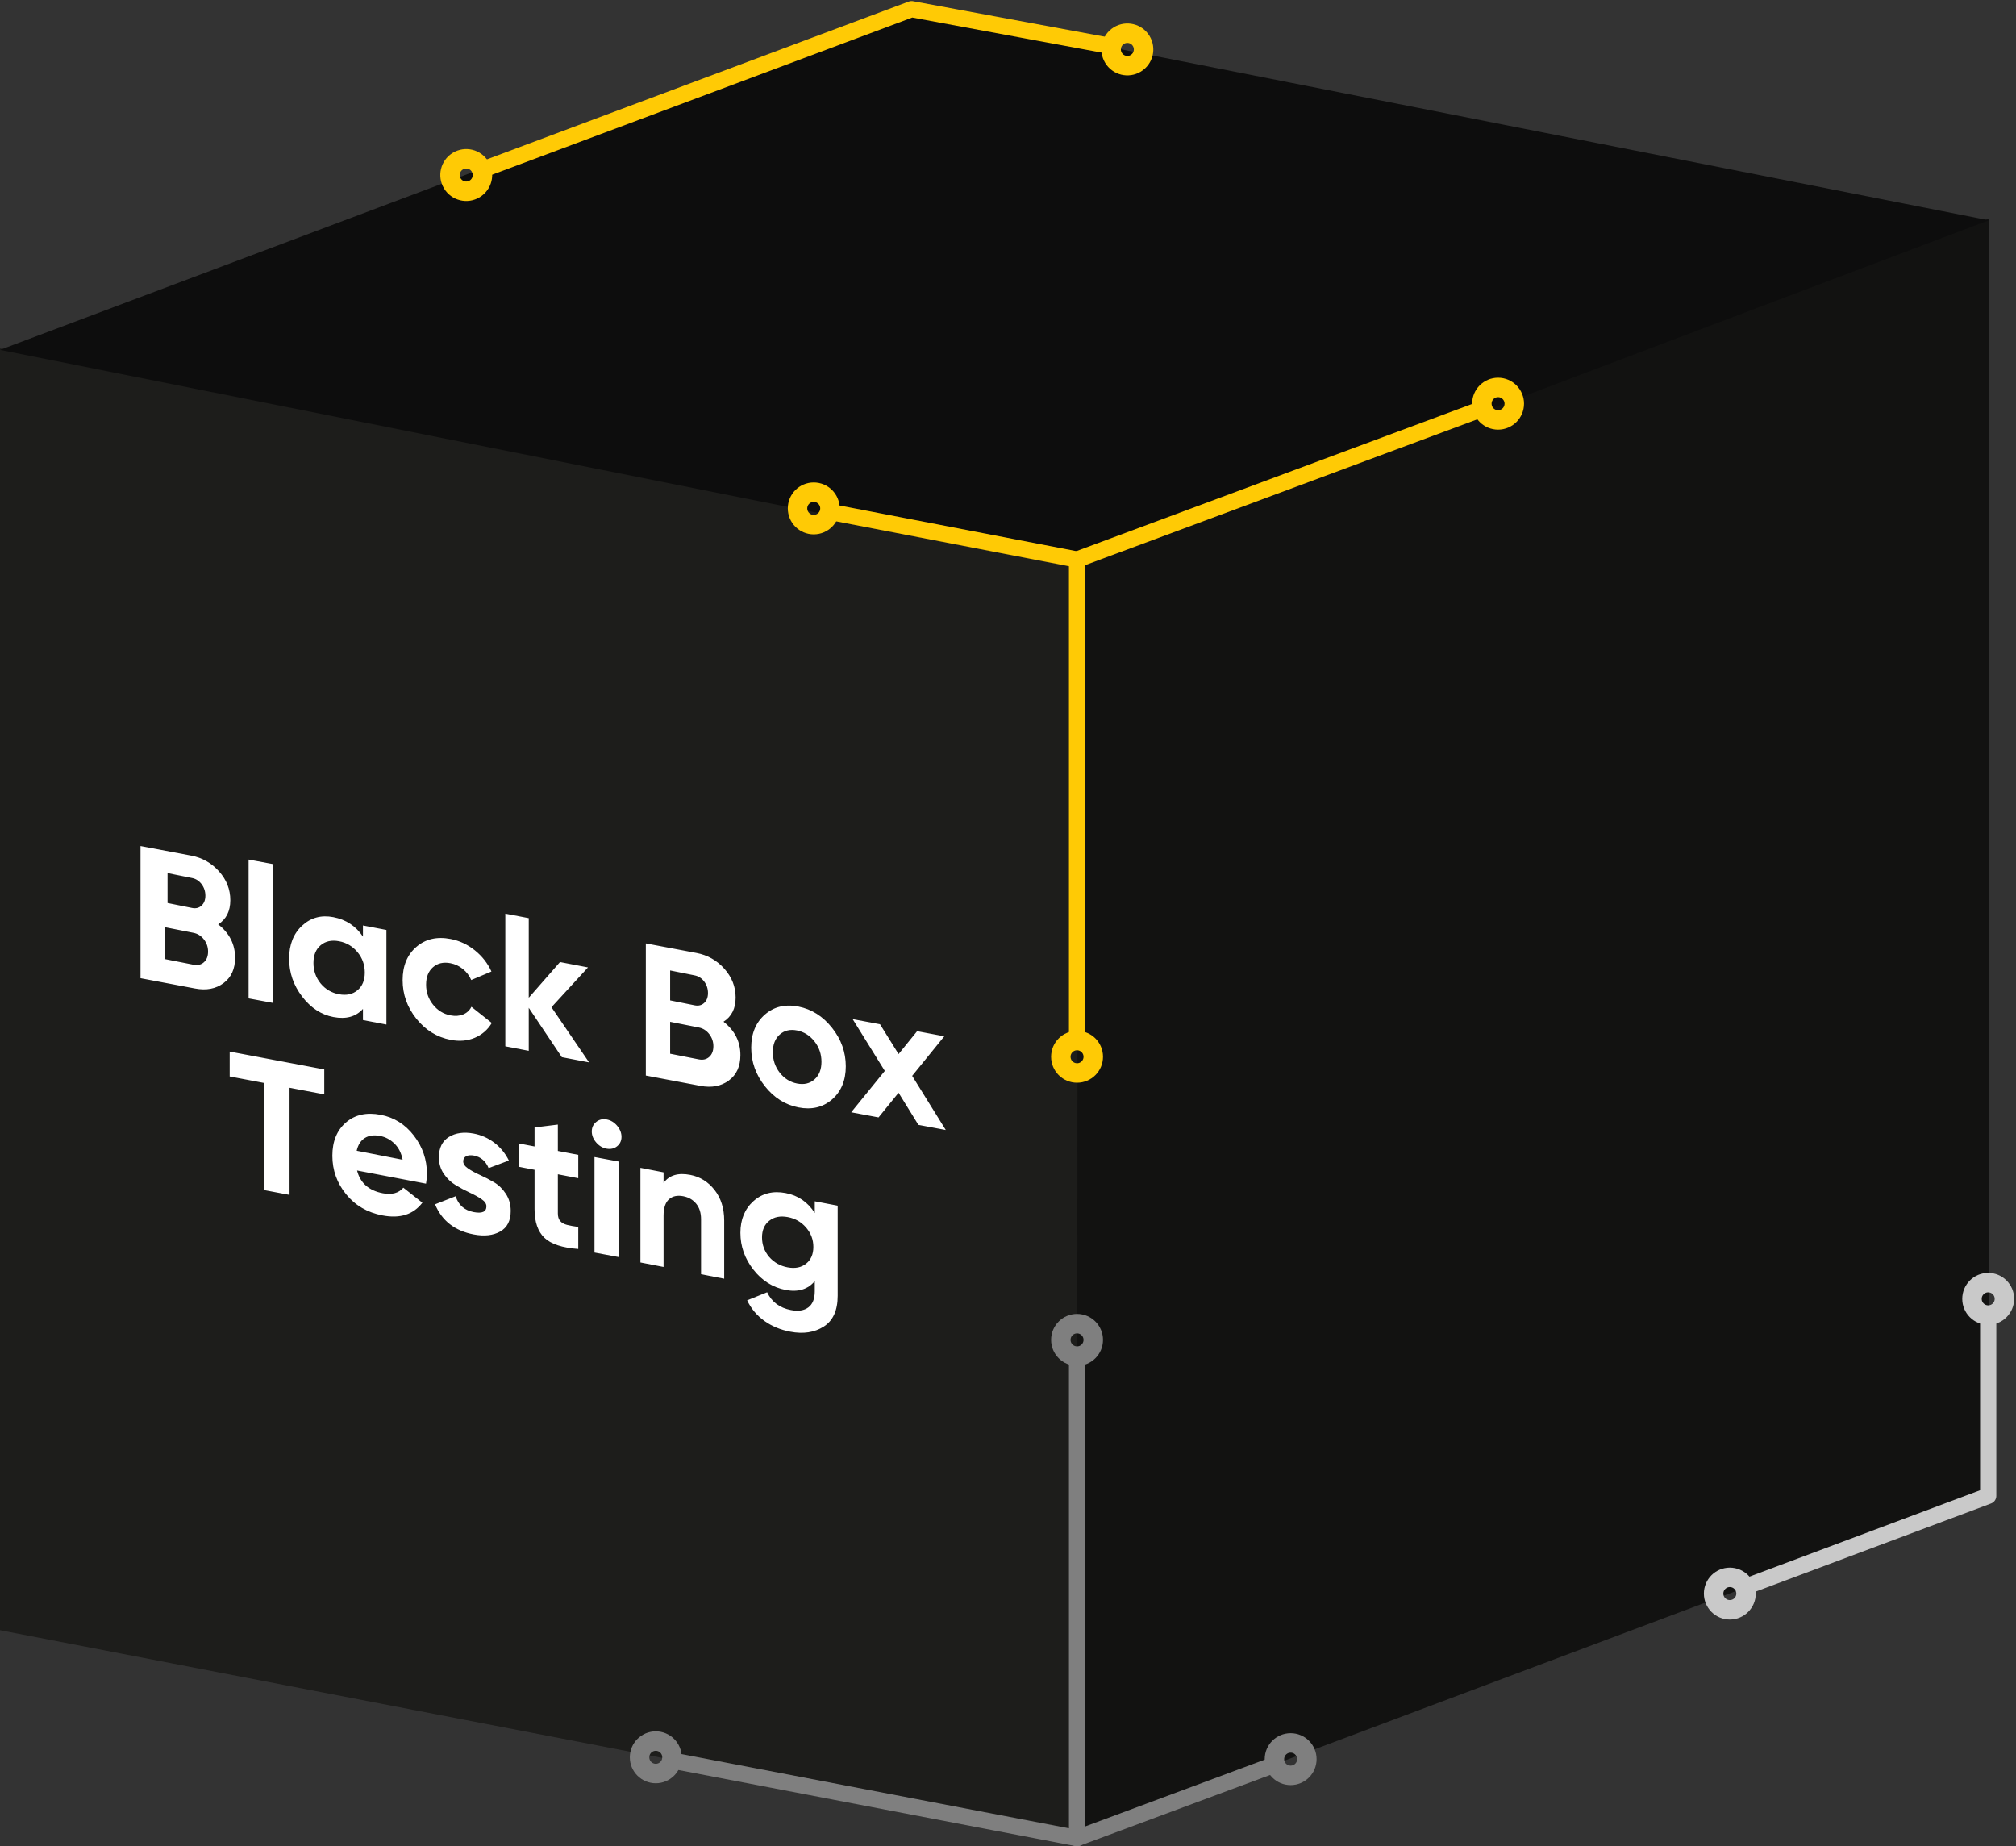
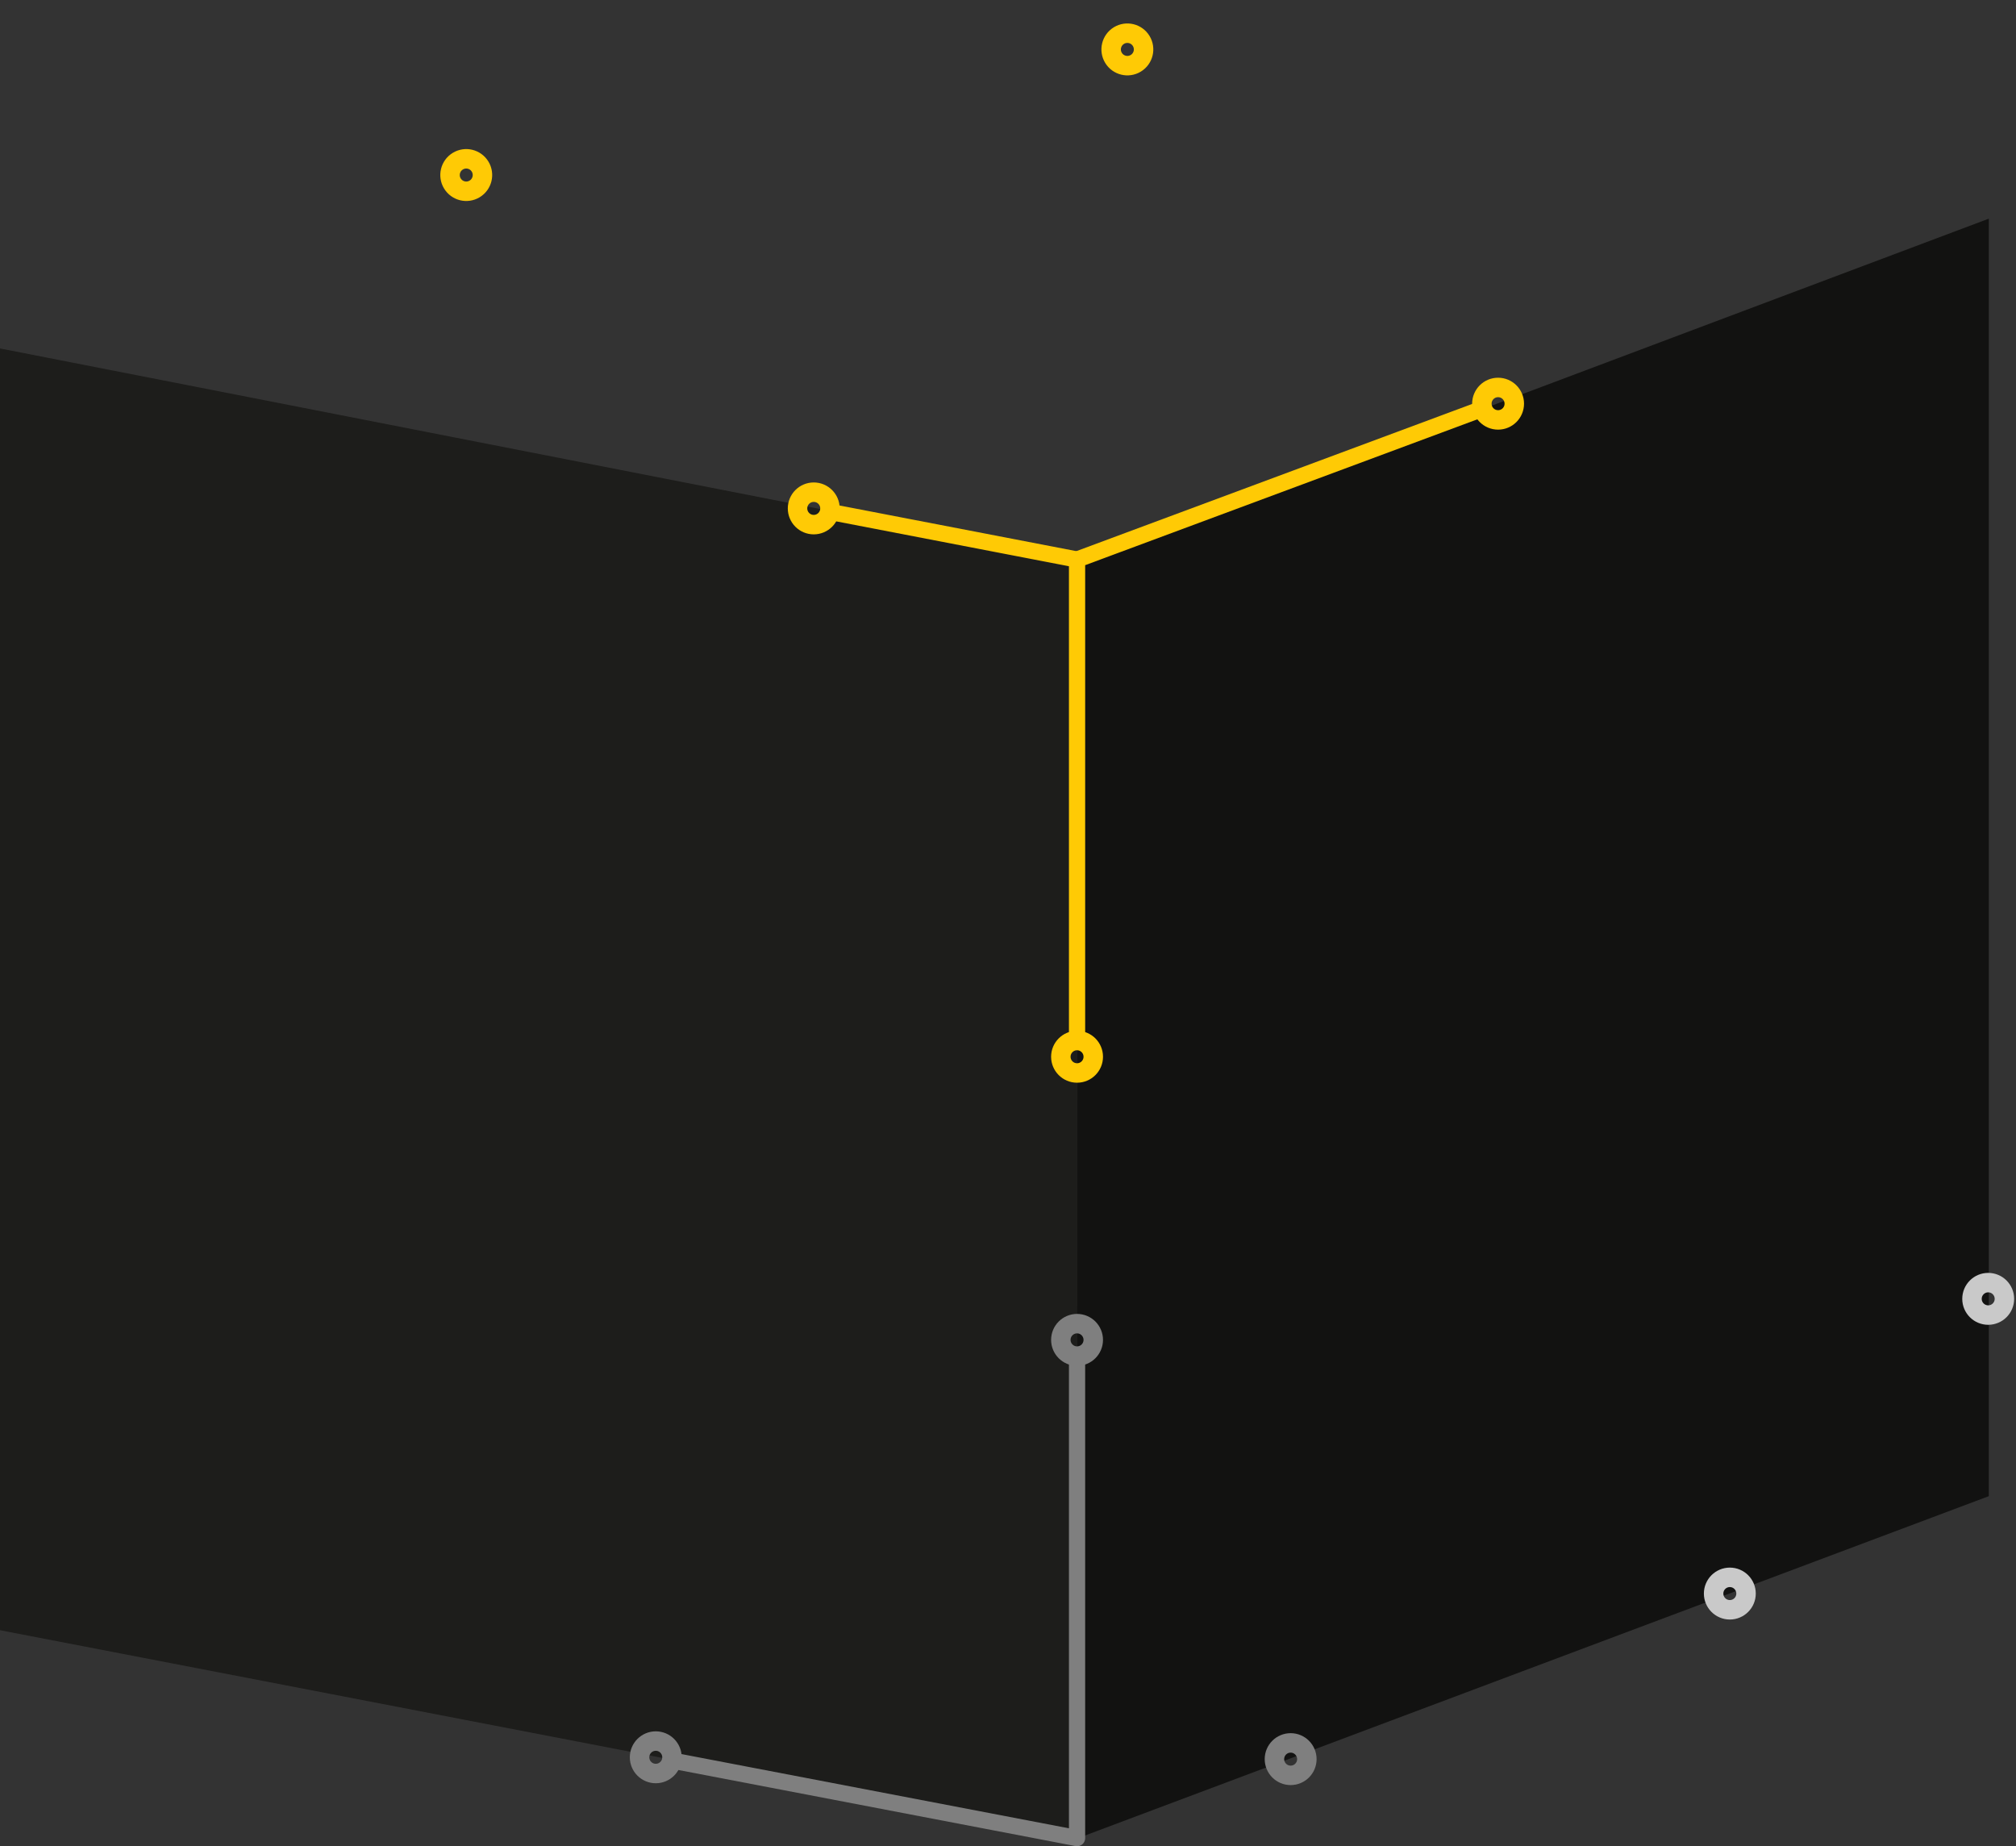
<svg xmlns="http://www.w3.org/2000/svg" width="522px" height="478px" viewBox="0 0 522 478" version="1.1">
  <rect x="0" y="0" width="522" height="478" fill="#333333" stroke="none" />
  <title>black box</title>
  <g id="Page-1" stroke="none" stroke-width="1" fill="none" fill-rule="evenodd">
    <g id="Black-Box" transform="translate(-252, -274)">
      <g id="Group" transform="translate(252, 276)">
        <polygon id="Fill-1" fill="#1D1D1B" points="279.172 142.869 279.172 473.901 9.09494702e-13 420.073 9.550781e-13 88.215" />
        <polygon id="Fill-4" fill="#121211" points="279.057 143.331 514.963 54.612 514.963 385.367 278.879 474" />
-         <polygon id="Fill-6" fill="#0D0D0D" points="0 88.587 235.63 2.84217094e-14 514.963 55.035 279.172 144.23" />
        <path d="M283.077,271.6 C283.077,269.28 281.198,267.399 278.879,267.399 C276.561,267.399 274.681,269.28 274.681,271.6 C274.681,273.92 276.561,275.801 278.879,275.801 C281.198,275.801 283.077,273.92 283.077,271.6 Z" id="Stroke-9" stroke="#FFCA05" stroke-width="5.04" />
        <polyline id="Stroke-11" stroke="#7F7F7F" stroke-width="4.2" stroke-linecap="round" stroke-linejoin="round" points="278.879 349.104 278.879 473.901 173.62 453.737" />
        <path d="M165.6,452.975 C165.6,455.295 167.48,457.176 169.798,457.176 C172.117,457.176 173.996,455.295 173.996,452.975 C173.996,450.655 172.117,448.774 169.798,448.774 C167.48,448.774 165.6,450.655 165.6,452.975 Z" id="Stroke-13" stroke="#7F7F7F" stroke-width="5.04" />
        <path d="M329.987,453.451 C329.987,455.771 331.866,457.652 334.185,457.652 C336.503,457.652 338.383,455.771 338.383,453.451 C338.383,451.131 336.503,449.25 334.185,449.25 C331.866,449.25 329.987,451.131 329.987,453.451 Z" id="Stroke-15" stroke="#7F7F7F" stroke-width="5.04" />
        <path d="M274.681,344.903 C274.681,347.223 276.561,349.104 278.879,349.104 C281.198,349.104 283.077,347.223 283.077,344.903 C283.077,342.582 281.198,340.702 278.879,340.702 C276.561,340.702 274.681,342.582 274.681,344.903 Z" id="Stroke-17" stroke="#7F7F7F" stroke-width="5.04" />
-         <line x1="330.485" y1="454.707" x2="278.879" y2="473.9" id="Stroke-19" stroke="#7F7F7F" stroke-width="4.2" stroke-linecap="round" stroke-linejoin="round" />
-         <polyline id="Stroke-21" stroke="#C9C9C9" stroke-width="4.2" stroke-linecap="round" stroke-linejoin="round" points="514.802 340.065 514.802 385.294 451.512 408.988" />
        <path d="M443.703,410.586 C443.703,412.906 445.583,414.787 447.901,414.787 C450.22,414.787 452.099,412.906 452.099,410.586 C452.099,408.265 450.22,406.385 447.901,406.385 C445.583,406.385 443.703,408.265 443.703,410.586 Z" id="Stroke-23" stroke="#C9C9C9" stroke-width="5.04" />
        <polyline id="Stroke-27" stroke="#FFCA05" stroke-width="4.2" stroke-linecap="round" stroke-linejoin="round" points="278.879 267.666 278.879 142.869 384.138 103.729" />
        <path d="M392.094,102.517 C392.094,100.197 390.215,98.316 387.896,98.316 C385.577,98.316 383.698,100.197 383.698,102.517 C383.698,104.838 385.577,106.718 387.896,106.718 C390.215,106.718 392.094,104.838 392.094,102.517 Z" id="Stroke-29" stroke="#FFCA05" stroke-width="5.04" />
        <line x1="214.9" y1="130.534" x2="278.88" y2="142.869" id="Stroke-31" stroke="#FFCA05" stroke-width="4.2" stroke-linecap="round" stroke-linejoin="round" />
        <path d="M214.9,129.63 C214.9,127.31 213.021,125.429 210.702,125.429 C208.383,125.429 206.504,127.31 206.504,129.63 C206.504,131.95 208.383,133.831 210.702,133.831 C213.021,133.831 214.9,131.95 214.9,129.63 Z" id="Stroke-33" stroke="#FFCA05" stroke-width="5.04" />
-         <polyline id="Stroke-35" stroke="#FFCA05" stroke-width="4.2" stroke-linecap="round" stroke-linejoin="round" points="124.368 42.14 236.03 0.371 287.071 9.824" />
        <path d="M294.088,14.386 C296.069,13.18 296.698,10.596 295.493,8.614 C294.289,6.631 291.706,6.001 289.725,7.207 C287.745,8.413 287.115,10.997 288.32,12.979 C289.525,14.961 292.107,15.591 294.088,14.386 Z" id="Stroke-37" stroke="#FFCA05" stroke-width="5.04" />
        <path d="M122.905,46.907 C124.886,45.702 125.516,43.117 124.311,41.135 C123.106,39.153 120.523,38.523 118.543,39.729 C116.562,40.934 115.932,43.519 117.137,45.501 C118.342,47.483 120.924,48.113 122.905,46.907 Z" id="Stroke-39" stroke="#FFCA05" stroke-width="5.04" />
-         <path d="M50.506,253.929 C53.422,254.481 55.879,254.017 57.876,252.537 C59.873,251.058 60.872,248.868 60.872,245.968 C60.872,242.482 59.414,239.599 56.497,237.321 C58.59,235.989 59.636,233.906 59.636,231.072 C59.636,228.27 58.661,225.78 56.711,223.603 C54.762,221.426 52.36,220.068 49.507,219.528 L36.383,217.046 L36.383,251.258 L50.506,253.929 Z M43.38,231.798 L43.38,224.047 L49.726,225.325 C50.738,225.529 51.566,226.065 52.21,226.933 C52.854,227.801 53.176,228.788 53.176,229.895 C53.176,231.003 52.846,231.859 52.187,232.464 C51.528,233.07 50.708,233.274 49.726,233.076 L43.38,231.798 Z M42.68,246.307 L42.68,238.05 L50.097,239.514 C51.185,239.729 52.087,240.299 52.802,241.224 C53.518,242.15 53.875,243.196 53.875,244.364 C53.875,245.565 53.518,246.487 52.802,247.13 C52.087,247.772 51.185,247.986 50.097,247.772 L42.68,246.307 Z M70.668,257.654 L70.668,221.715 L64.37,220.547 L64.37,256.486 L70.668,257.654 Z M86.306,261.31 C89.602,261.941 92.16,261.239 93.981,259.204 L93.981,262.093 L100.054,263.256 L100.054,238.769 L93.981,237.607 L93.981,240.496 C92.16,237.765 89.602,236.083 86.306,235.452 C83.168,234.852 80.476,235.585 78.232,237.653 C75.988,239.721 74.866,242.567 74.866,246.191 C74.866,249.815 75.988,253.091 78.232,256.018 C80.476,258.945 83.168,260.709 86.306,261.31 Z M87.786,255.417 C85.866,255.058 84.282,254.13 83.034,252.631 C81.787,251.1 81.163,249.328 81.163,247.316 C81.163,245.304 81.787,243.773 83.034,242.724 C84.282,241.675 85.866,241.329 87.786,241.688 C89.705,242.046 91.297,242.984 92.561,244.502 C93.825,246.02 94.457,247.785 94.457,249.797 C94.457,251.81 93.825,253.339 92.561,254.385 C91.297,255.431 89.705,255.775 87.786,255.417 Z M116.692,267.221 C118.985,267.664 121.074,267.482 122.959,266.676 C124.844,265.869 126.305,264.593 127.341,262.848 L122.064,258.664 C121.593,259.595 120.878,260.257 119.92,260.649 C118.962,261.041 117.87,261.118 116.645,260.882 C114.823,260.53 113.315,259.604 112.121,258.104 C110.928,256.604 110.331,254.882 110.331,252.936 C110.331,250.958 110.928,249.45 112.121,248.411 C113.315,247.372 114.823,247.029 116.645,247.38 C117.839,247.611 118.915,248.115 119.873,248.894 C120.831,249.672 121.546,250.618 122.017,251.731 L127.247,249.527 C126.273,247.394 124.844,245.568 122.959,244.05 C121.074,242.532 118.985,241.552 116.692,241.109 C113.142,240.423 110.182,241.104 107.81,243.152 C105.438,245.2 104.252,248.07 104.252,251.762 C104.252,255.455 105.438,258.783 107.81,261.747 C110.182,264.711 113.142,266.535 116.692,267.221 Z M136.909,270.06 L136.909,258.922 L145.472,271.703 L152.53,273.058 L142.791,258.775 L152.248,248.471 L145.002,247.08 L136.909,256.322 L136.909,235.714 L130.84,234.549 L130.84,268.895 L136.909,270.06 Z M181.346,279.134 C184.262,279.686 186.719,279.222 188.716,277.742 C190.713,276.263 191.712,274.073 191.712,271.173 C191.712,267.687 190.254,264.804 187.337,262.526 C189.429,261.195 190.476,259.112 190.476,256.277 C190.476,253.475 189.501,250.985 187.551,248.808 C185.602,246.631 183.2,245.273 180.347,244.733 L167.223,242.251 L167.223,276.463 L181.346,279.134 Z M173.52,257.004 L173.52,249.253 L179.867,250.531 C180.878,250.734 181.706,251.27 182.35,252.138 C182.994,253.006 183.316,253.993 183.316,255.101 C183.316,256.208 182.986,257.064 182.327,257.67 C181.668,258.275 180.848,258.479 179.867,258.282 L173.52,257.004 Z M173.52,270.813 L173.52,262.555 L180.937,264.02 C182.025,264.234 182.927,264.804 183.642,265.73 C184.358,266.655 184.715,267.701 184.715,268.869 C184.715,270.07 184.358,270.992 183.642,271.635 C182.927,272.278 182.025,272.492 180.937,272.277 L173.52,270.813 Z M206.732,284.709 C210.158,285.383 213.059,284.7 215.435,282.662 C217.811,280.591 218.999,277.726 218.999,274.067 C218.999,270.409 217.811,267.085 215.435,264.096 C213.059,261.108 210.158,259.277 206.732,258.603 C203.306,257.93 200.413,258.622 198.052,260.68 C195.691,262.738 194.511,265.596 194.511,269.255 C194.511,272.913 195.691,276.236 198.052,279.221 C200.413,282.207 203.306,284.036 206.732,284.709 Z M206.382,278.525 C204.585,278.171 203.082,277.228 201.874,275.696 C200.697,274.17 200.108,272.412 200.108,270.421 C200.108,268.43 200.704,266.905 201.897,265.846 C203.09,264.787 204.585,264.435 206.382,264.789 C208.179,265.143 209.682,266.086 210.89,267.618 C212.098,269.15 212.702,270.912 212.702,272.903 C212.702,274.893 212.098,276.417 210.89,277.473 C209.682,278.529 208.179,278.88 206.382,278.525 Z M227.484,287.303 L232.667,280.919 L237.802,289.235 L244.887,290.561 L236.186,276.546 L244.507,266.298 L237.47,264.98 L232.667,270.903 L227.864,263.182 L220.779,261.855 L229.101,275.267 L220.399,285.976 L227.484,287.303 Z M74.974,307.365 L74.974,279.631 L83.961,281.329 L83.961,274.884 L59.473,270.257 L59.473,276.702 L68.412,278.391 L68.412,306.125 L74.974,307.365 Z M99.039,312.678 C103.586,313.547 107.028,312.45 109.365,309.39 L104.439,305.499 C103.239,306.909 101.471,307.39 99.134,306.944 C95.502,306.251 93.276,304.285 92.455,301.047 L110.312,304.458 C110.47,303.57 110.549,302.717 110.549,301.897 C110.549,298.226 109.42,294.93 107.162,292.008 C104.905,289.086 102.039,287.293 98.565,286.63 C94.902,285.93 91.902,286.594 89.566,288.623 C87.229,290.651 86.06,293.517 86.06,297.22 C86.06,300.957 87.245,304.28 89.613,307.191 C91.981,310.101 95.123,311.93 99.039,312.678 Z M92.358,295.933 C92.7,294.411 93.399,293.314 94.457,292.644 C95.514,291.974 96.851,291.797 98.468,292.114 C99.836,292.382 101.057,293.035 102.13,294.073 C103.203,295.111 103.91,296.507 104.252,298.263 L92.358,295.933 Z M122.658,317.602 C125.391,318.124 127.671,317.875 129.498,316.855 C131.326,315.836 132.239,314.056 132.239,311.517 C132.239,309.835 131.818,308.353 130.976,307.071 C130.134,305.789 129.109,304.794 127.902,304.085 C126.694,303.376 125.486,302.75 124.279,302.206 C123.071,301.662 122.047,301.104 121.204,300.531 C120.362,299.958 119.941,299.342 119.941,298.682 C119.941,298.056 120.203,297.611 120.728,297.348 C121.252,297.086 121.911,297.03 122.706,297.182 C124.485,297.522 125.757,298.605 126.519,300.433 L131.763,298.466 C130.841,296.608 129.586,295.074 127.997,293.864 C126.408,292.654 124.644,291.864 122.706,291.493 C120.132,291.002 117.979,291.292 116.247,292.362 C114.515,293.433 113.649,295.189 113.649,297.629 C113.649,299.245 114.07,300.669 114.912,301.902 C115.755,303.134 116.779,304.113 117.987,304.838 C119.194,305.564 120.402,306.206 121.61,306.767 C122.817,307.327 123.842,307.894 124.684,308.467 C125.526,309.04 125.947,309.656 125.947,310.316 C125.947,311.734 124.851,312.233 122.658,311.815 C120.243,311.353 118.686,309.984 117.987,307.707 L112.648,309.804 C114.428,314.068 117.764,316.668 122.658,317.602 Z M140.959,318.468 C142.659,320.093 145.583,321.06 149.731,321.368 L149.731,315.665 C148.577,315.509 147.61,315.332 146.83,315.134 C146.051,314.935 145.458,314.602 145.053,314.135 C144.647,313.667 144.444,313.011 144.444,312.166 L144.444,302.028 L149.731,303.042 L149.731,296.998 L144.444,295.985 L144.444,289.161 L138.409,289.905 L138.409,294.828 L134.338,294.047 L134.338,300.091 L138.409,300.871 L138.409,311.009 C138.409,314.356 139.259,316.842 140.959,318.468 Z M157.054,295.393 C158.119,295.585 159.03,295.378 159.789,294.769 C160.547,294.161 160.926,293.349 160.926,292.333 C160.926,291.318 160.547,290.361 159.789,289.462 C159.03,288.564 158.119,288.018 157.054,287.825 C156.021,287.638 155.125,287.857 154.367,288.481 C153.609,289.106 153.23,289.926 153.23,290.941 C153.23,291.956 153.609,292.905 154.367,293.788 C155.125,294.671 156.021,295.206 157.054,295.393 Z M160.226,323.468 L160.226,298.737 L153.929,297.563 L153.929,322.294 L160.226,323.468 Z M171.815,326.022 L171.815,312.794 C171.815,310.769 172.28,309.341 173.209,308.509 C174.138,307.676 175.376,307.411 176.924,307.711 C178.318,307.982 179.432,308.631 180.268,309.658 C181.104,310.686 181.522,312.017 181.522,313.65 L181.522,327.906 L187.514,329.069 L187.514,314.029 C187.514,310.861 186.686,308.218 185.029,306.1 C183.372,303.982 181.275,302.676 178.736,302.184 C175.577,301.571 173.271,302.266 171.815,304.27 L171.815,301.526 L165.824,300.363 L165.824,324.859 L171.815,326.022 Z M204.612,342.783 C208.002,343.432 210.898,342.99 213.299,341.457 C215.7,339.925 216.9,337.264 216.9,333.475 L216.9,310.155 L210.968,309.019 L210.968,312.056 C209.179,309.231 206.668,307.509 203.435,306.89 C200.139,306.259 197.362,306.952 195.102,308.969 C192.842,310.986 191.712,313.726 191.712,317.188 C191.712,320.683 192.834,323.862 195.078,326.725 C197.322,329.588 200.108,331.338 203.435,331.975 C206.668,332.594 209.179,331.833 210.968,329.694 L210.968,332.339 C210.968,334.266 210.419,335.647 209.32,336.482 C208.222,337.317 206.715,337.551 204.8,337.185 C201.881,336.626 199.826,335.089 198.633,332.574 L193.454,334.669 C194.49,336.827 195.973,338.597 197.903,339.979 C199.833,341.361 202.07,342.296 204.612,342.783 Z M203.956,326.127 C202.026,325.77 200.427,324.871 199.161,323.429 C197.927,321.961 197.309,320.273 197.309,318.365 C197.309,316.489 197.934,315.055 199.185,314.062 C200.435,313.069 202.026,312.751 203.956,313.108 C205.887,313.464 207.478,314.37 208.728,315.826 C209.978,317.281 210.603,318.946 210.603,320.822 C210.603,322.73 209.978,324.18 208.728,325.173 C207.478,326.166 205.887,326.484 203.956,326.127 Z" id="BlackBoxTesting" fill="#FFFFFF" fill-rule="nonzero" />
        <path d="M510.604,334.281 C510.604,336.601 512.483,338.481 514.802,338.481 C517.121,338.481 519,336.601 519,334.281 C519,331.96 517.121,330.08 514.802,330.08 C512.483,330.08 510.604,331.96 510.604,334.281 Z" id="Stroke-25" stroke="#C9C9C9" stroke-width="5.04" />
      </g>
    </g>
  </g>
</svg>